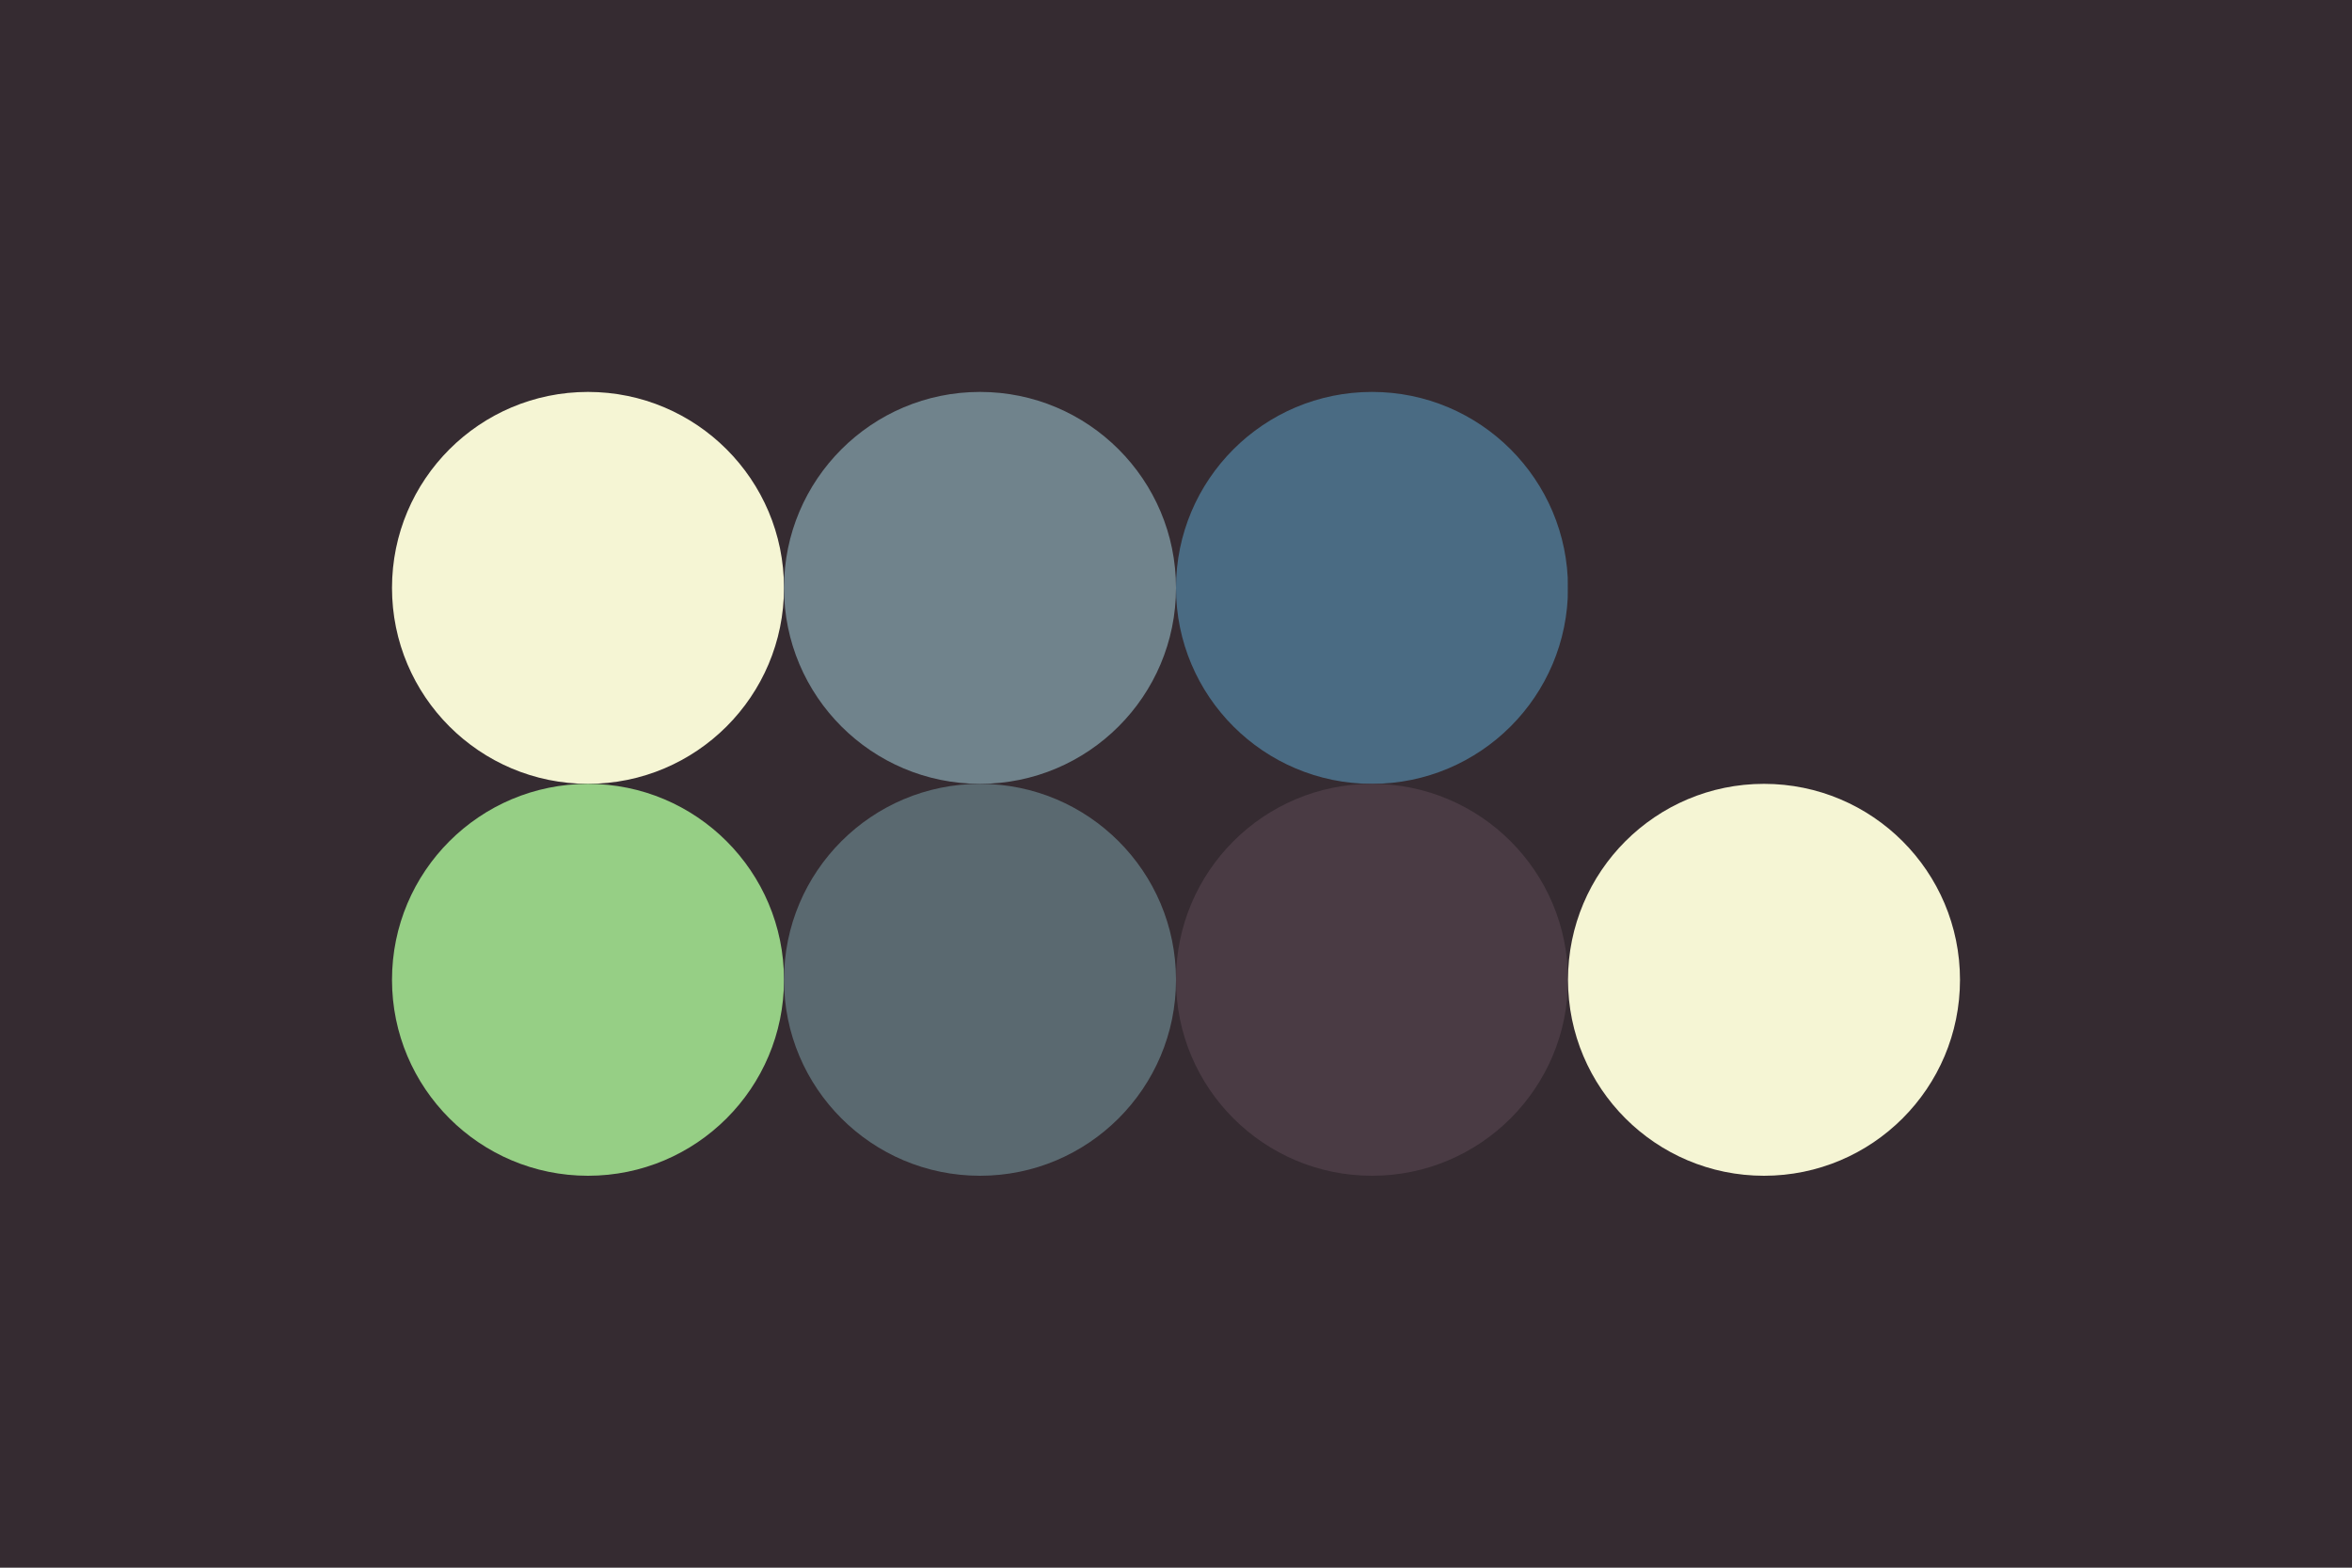
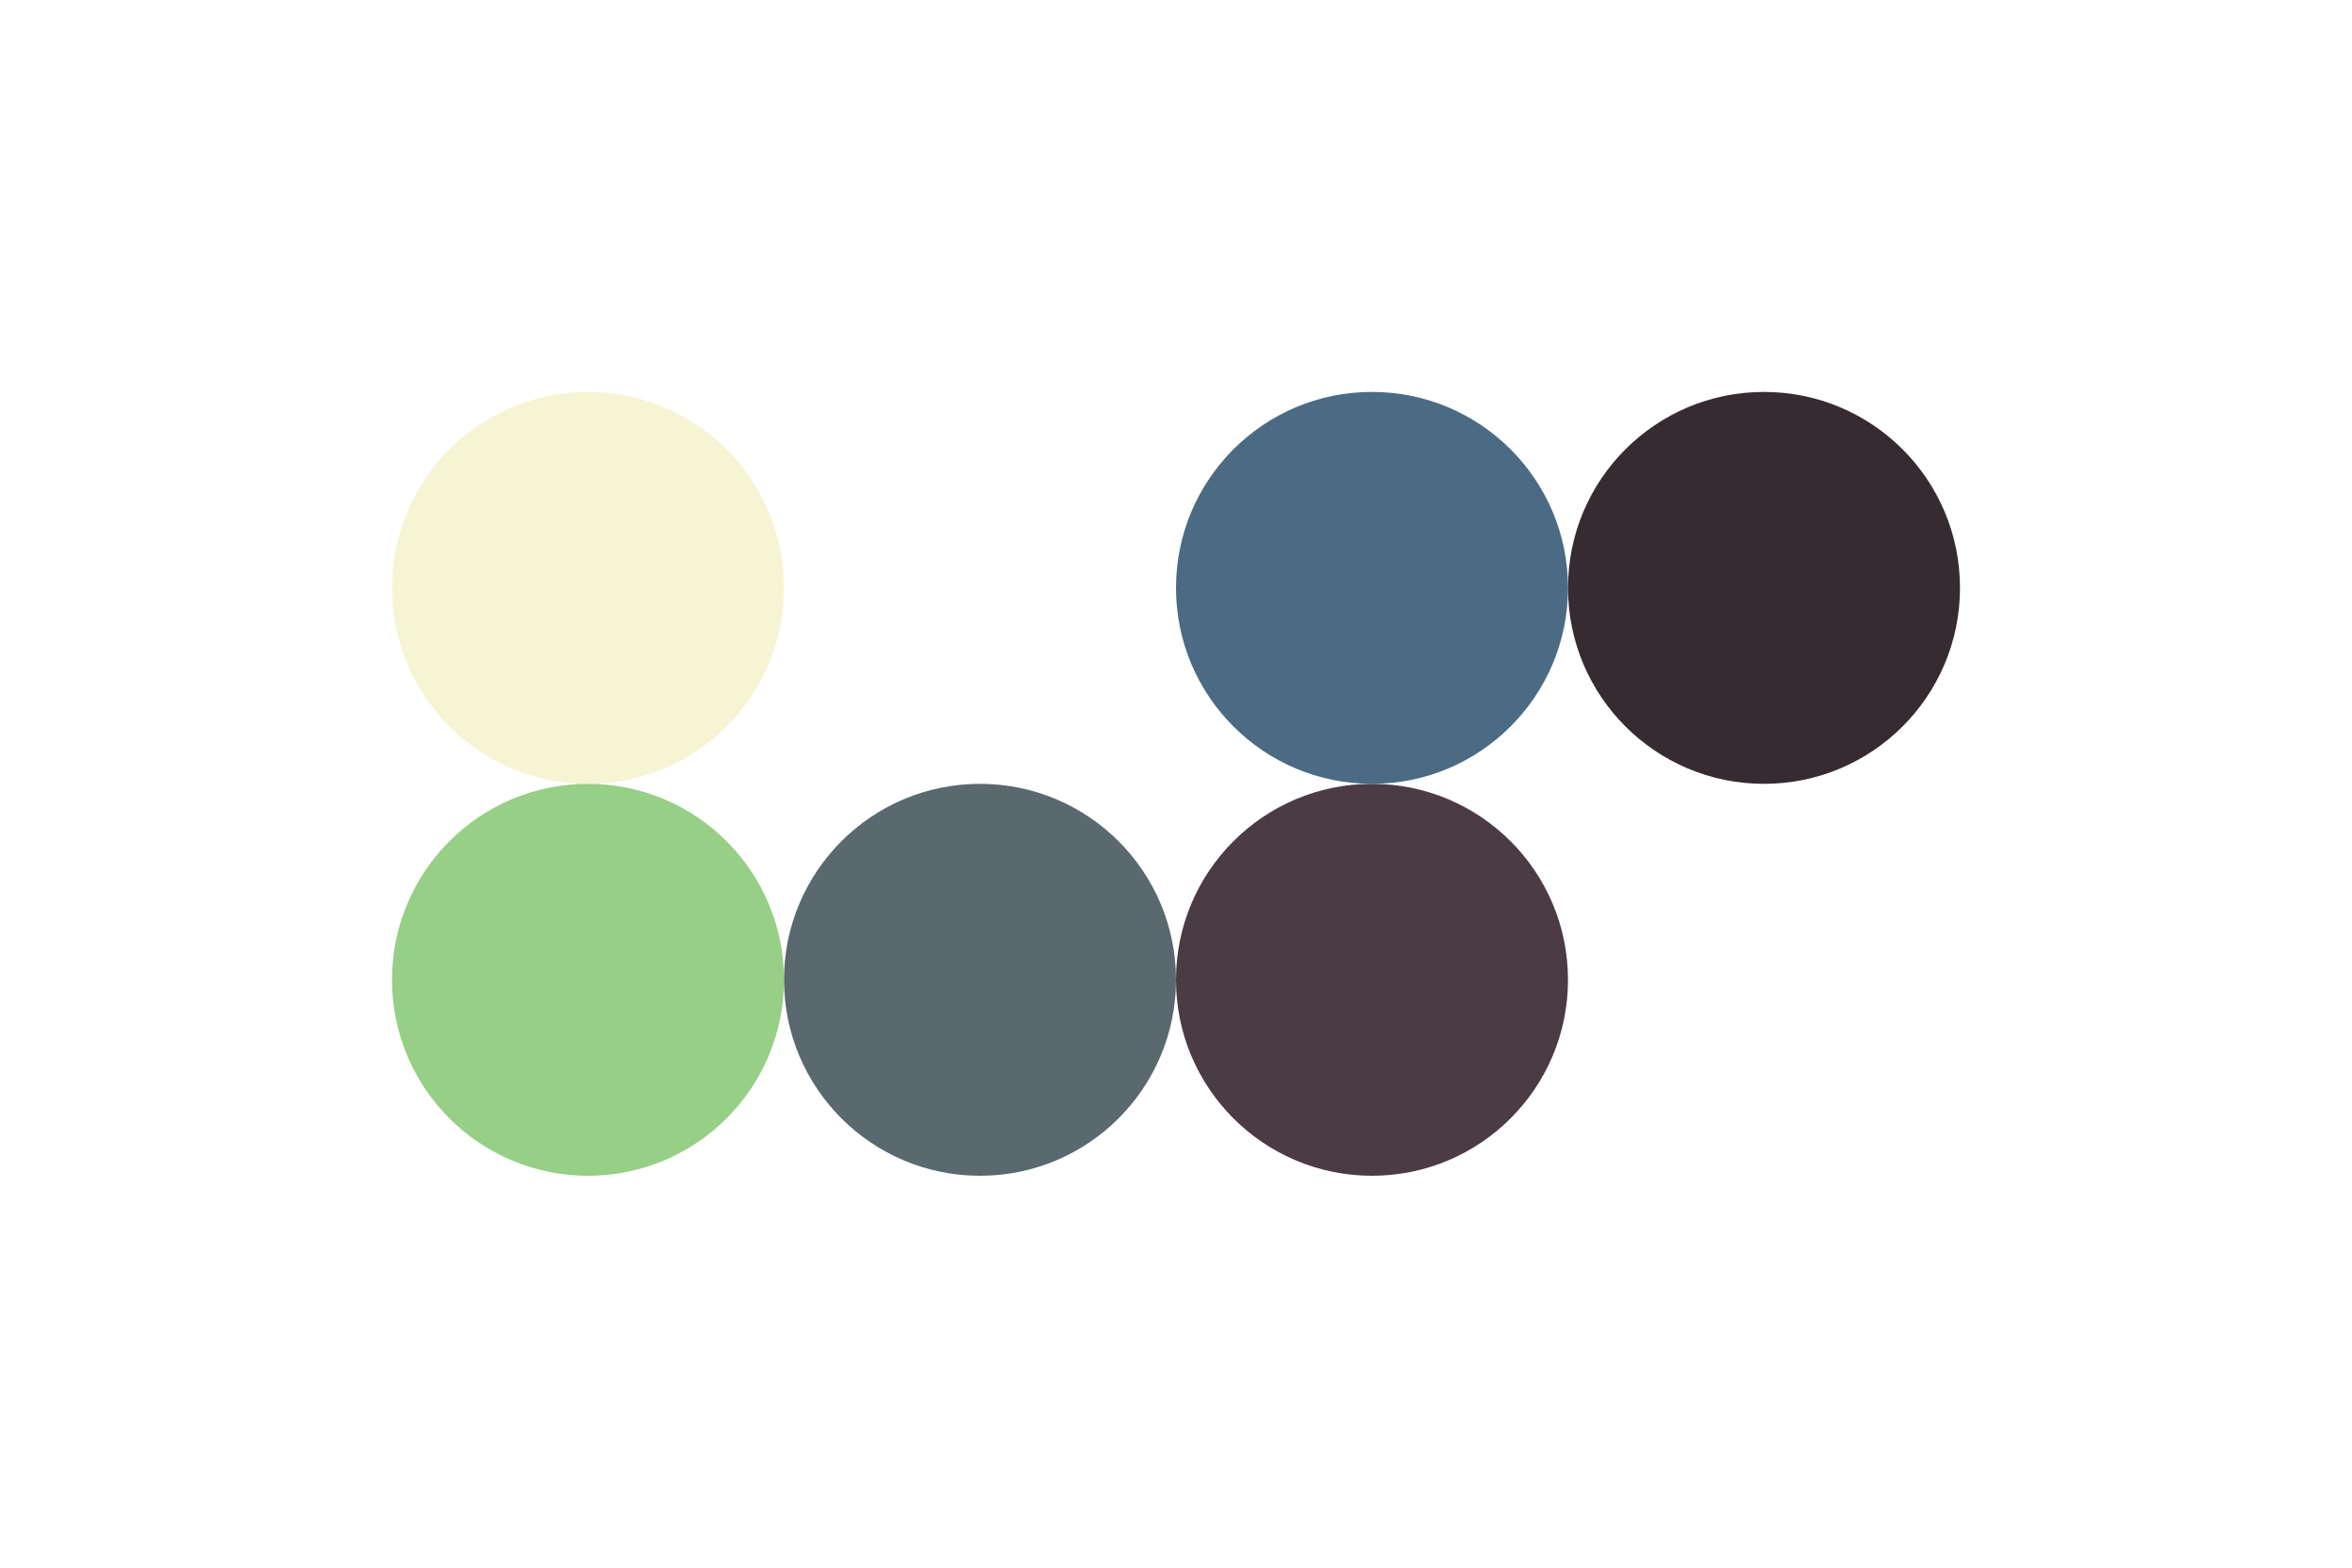
<svg xmlns="http://www.w3.org/2000/svg" width="96px" height="64px" baseProfile="full" version="1.1">
-   <rect width="96" height="64" id="background" fill="#352b31" />
  <circle cx="24" cy="24" r="8" id="f_high" fill="#f5f5d4" />
-   <circle cx="40" cy="24" r="8" id="f_med" fill="#70838c" />
  <circle cx="56" cy="24" r="8" id="f_low" fill="#4a6b83" />
  <circle cx="72" cy="24" r="8" id="f_inv" fill="#352b31" />
  <circle cx="24" cy="40" r="8" id="b_high" fill="#96cf85" />
  <circle cx="40" cy="40" r="8" id="b_med" fill="#5a6970" />
  <circle cx="56" cy="40" r="8" id="b_low" fill="#4a3b44" />
-   <circle cx="72" cy="40" r="8" id="b_inv" fill="#f5f5d4" />
</svg>